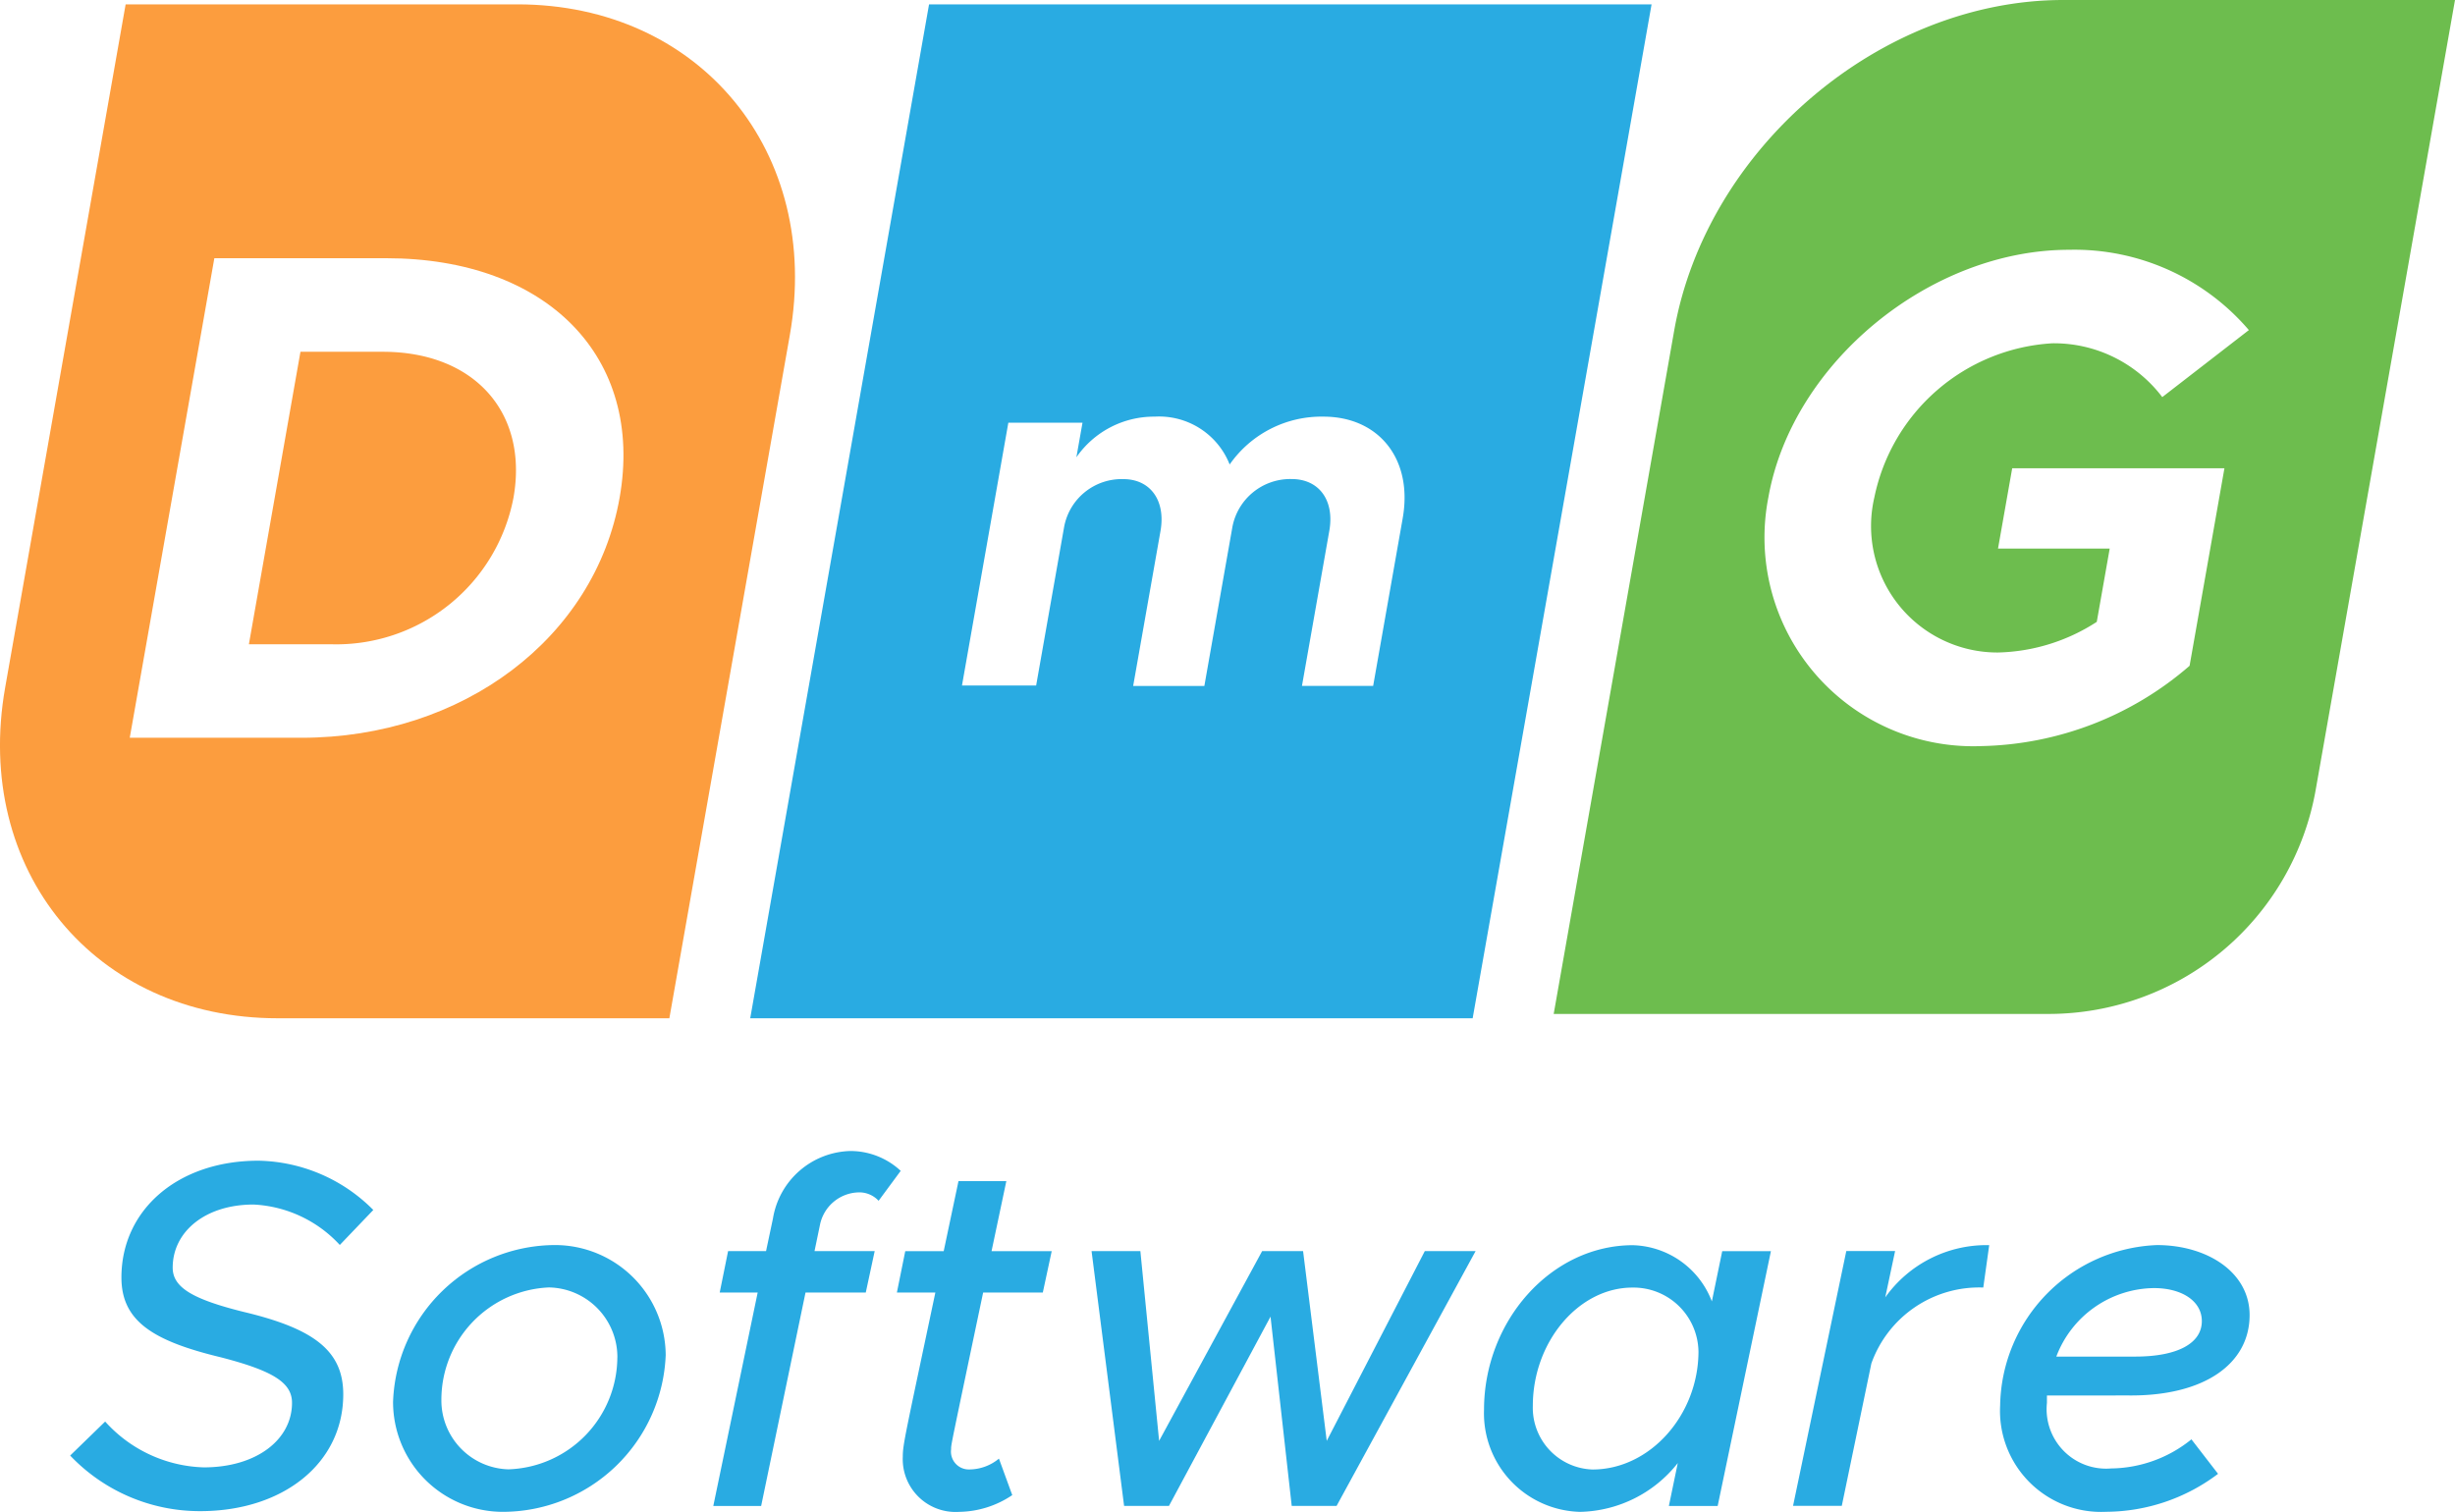
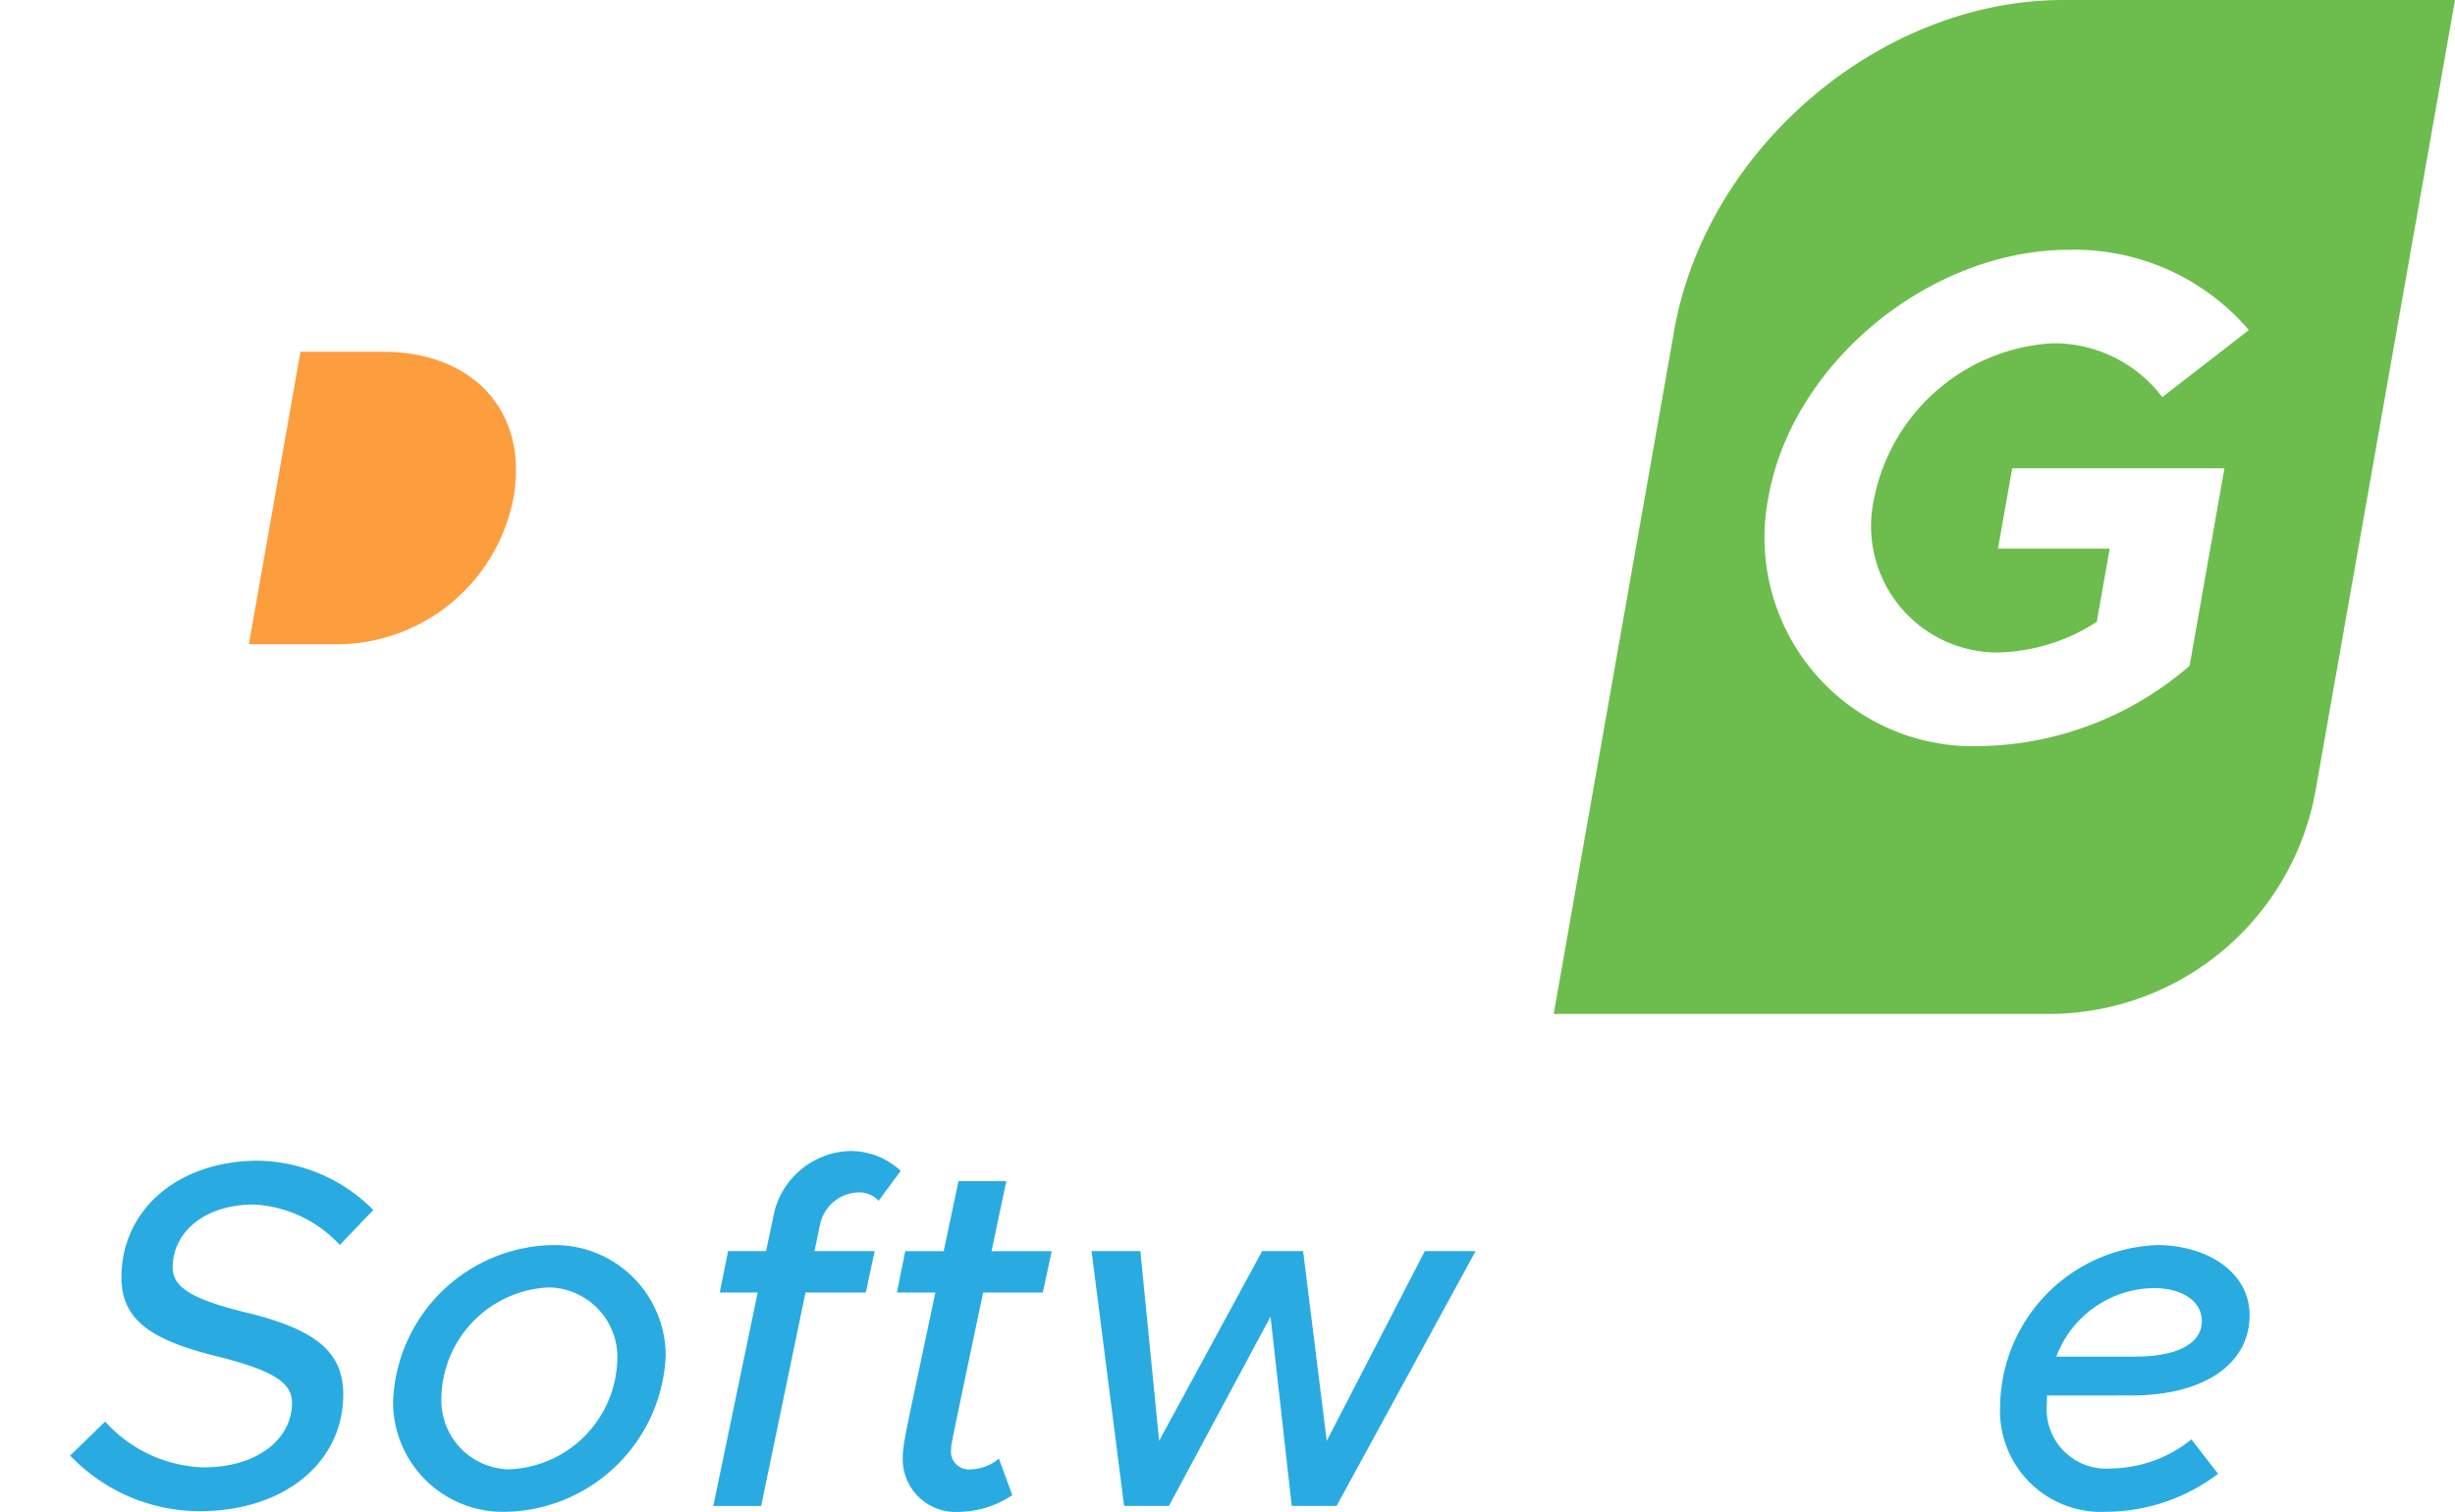
<svg xmlns="http://www.w3.org/2000/svg" width="102.625" height="63.211" viewBox="0 0 102.625 63.211">
  <g data-name="Main Logo">
    <g data-name="Group 1">
      <path data-name="Path 2" d="m22.14 321.9 1.463-1.422a5.76 5.76 0 0 0 4.122 1.916c2.2 0 3.689-1.154 3.689-2.7 0-.845-.8-1.339-2.968-1.9-2.824-.68-4.163-1.505-4.163-3.338 0-2.824 2.35-4.884 5.729-4.884a6.934 6.934 0 0 1 4.8 2.06l-1.4 1.463a5.245 5.245 0 0 0-3.606-1.69c-2.019 0-3.38 1.134-3.38 2.639 0 .825.825 1.319 2.988 1.855 2.927.7 4.142 1.627 4.142 3.441 0 2.885-2.515 4.884-5.977 4.884a7.477 7.477 0 0 1-5.439-2.324z" transform="translate(-19.207 -261.043)" style="fill:#29abe2" />
      <path data-name="Path 3" d="M108.23 338.6a6.8 6.8 0 0 1 6.781-6.554 4.631 4.631 0 0 1 4.616 4.6 6.824 6.824 0 0 1-6.842 6.554 4.591 4.591 0 0 1-4.555-4.6zm9.377-1.855a2.913 2.913 0 0 0-2.864-2.927 4.7 4.7 0 0 0-4.493 4.7 2.882 2.882 0 0 0 2.8 2.905 4.705 4.705 0 0 0 4.555-4.678z" transform="translate(-91.799 -279.99)" style="fill:#29abe2" />
      <path data-name="Path 4" d="m201.483 307.773-.928 1.257a1.1 1.1 0 0 0-.865-.35 1.69 1.69 0 0 0-1.587 1.361l-.227 1.093h2.515l-.372 1.731H197.5l-1.855 8.924h-2l1.855-8.924h-1.587l.35-1.731h1.587l.288-1.361a3.366 3.366 0 0 1 3.236-2.824 3.083 3.083 0 0 1 2.1.825z" transform="translate(-163.827 -258.825)" style="fill:#29abe2" />
      <path data-name="Path 5" d="M246.166 319.627c-1.381 6.574-1.339 6.348-1.339 6.554a.745.745 0 0 0 .742.845 1.956 1.956 0 0 0 1.257-.453l.557 1.526a4.057 4.057 0 0 1-2.226.7 2.208 2.208 0 0 1-2.35-2.308c0-.516.1-.886 1.361-6.862h-1.608l.35-1.731h1.607l.618-2.927h2l-.618 2.927h2.515l-.372 1.731h-2.494z" transform="translate(-205.068 -265.588)" style="fill:#29abe2" />
      <path data-name="Path 6" d="M294.47 333.63h2.04l.784 7.935 4.307-7.935h1.711l.989 7.935 4.1-7.935h2.123l-5.812 10.655h-1.875l-.886-7.914-4.246 7.914h-1.875z" transform="translate(-248.84 -281.322)" style="fill:#29abe2" />
-       <path data-name="Path 7" d="m411.094 332.3-2.226 10.655h-2.04l.372-1.794a5.34 5.34 0 0 1-4.081 2.04 4.121 4.121 0 0 1-4.018-4.266c0-3.71 2.8-6.883 6.224-6.883a3.641 3.641 0 0 1 3.3 2.35l.433-2.1zm-3.029 4.183a2.716 2.716 0 0 0-2.761-2.659c-2.247 0-4.163 2.267-4.163 4.947a2.582 2.582 0 0 0 2.494 2.659c2.411 0 4.431-2.287 4.431-4.947z" transform="translate(-337.065 -279.99)" style="fill:#29abe2" />
-       <path data-name="Path 8" d="m489.7 332.05-.248 1.772a4.784 4.784 0 0 0-4.678 3.173l-1.237 5.956H481.5l2.226-10.655h2.04l-.412 1.938a5.192 5.192 0 0 1 4.346-2.184z" transform="translate(-406.546 -279.99)" style="fill:#29abe2" />
      <path data-name="Path 9" d="M538.667 338.327v.309a2.487 2.487 0 0 0 2.68 2.741 5.424 5.424 0 0 0 3.36-1.217l1.113 1.442a7.807 7.807 0 0 1-4.678 1.587 4.225 4.225 0 0 1-4.431-4.451 6.823 6.823 0 0 1 6.554-6.7c2.1 0 3.874 1.134 3.874 2.927 0 2.04-1.9 3.4-5.091 3.36zm.392-1.627h3.3c1.772 0 2.783-.557 2.783-1.483 0-.845-.845-1.381-2-1.381a4.42 4.42 0 0 0-4.083 2.864z" transform="translate(-453.1 -279.981)" style="fill:#29abe2" />
    </g>
    <g data-name="Group 2">
-       <path data-name="Path 10" d="M25.062 1.16H8.686L3.65 29.723C2.3 37.36 7.4 43.552 15.04 43.552h16.375l5.036-28.565C37.8 7.35 32.7 1.16 25.062 1.16zm4.274 20.625c-1.035 5.867-6.557 10.039-13.3 10.039H8.858l3.536-20.05h7.179c6.742 0 10.798 4.144 9.763 10.011z" transform="translate(-3.434 -.978)" style="fill:#fc9d3e" />
      <path data-name="Path 11" d="M75.389 93.81h-3.443l-2.156 12.229h3.443a7.543 7.543 0 0 0 7.618-6.129c.629-3.56-1.638-6.1-5.462-6.1z" transform="translate(-59.386 -79.102)" style="fill:#fc9d3e" />
    </g>
    <path data-name="Path 12" d="M438.982 0c-7.637 0-14.92 6.191-16.266 13.828l-5.036 28.565h20.686a11.339 11.339 0 0 0 11.168-9.371L455.357 0zm4.136 16.6a5.68 5.68 0 0 0-4.594-2.247 8.083 8.083 0 0 0-7.441 6.45 5.285 5.285 0 0 0 5.161 6.478A7.9 7.9 0 0 0 440.382 26l.541-3.065h-4.669l.593-3.357h8.872l-1.457 8.259a13.694 13.694 0 0 1-8.7 3.357 8.727 8.727 0 0 1-8.909-10.39c.992-5.633 6.759-10.36 12.566-10.36a9.589 9.589 0 0 1 7.521 3.357l-3.617 2.8z" transform="translate(-352.732)" style="fill:#6dbd4e" />
-     <path data-name="Path 13" d="m210.936 1.16-7.476 42.392h30.2l7.479-42.392zm19.8 21.483-1.236 7.013h-2.976l1.143-6.481c.226-1.275-.425-2.168-1.573-2.168a2.463 2.463 0 0 0-2.477 2l-1.173 6.652h-2.976l1.143-6.481c.224-1.275-.425-2.168-1.552-2.168a2.446 2.446 0 0 0-2.477 2l-1.17 6.63h-3.1l1.938-10.988h3.1l-.256 1.446a3.945 3.945 0 0 1 3.275-1.7 3.169 3.169 0 0 1 3.133 2 4.677 4.677 0 0 1 3.923-2c2.3 0 3.749 1.764 3.31 4.25z" transform="translate(-172.099 -.978)" style="fill:#29abe2" />
  </g>
</svg>